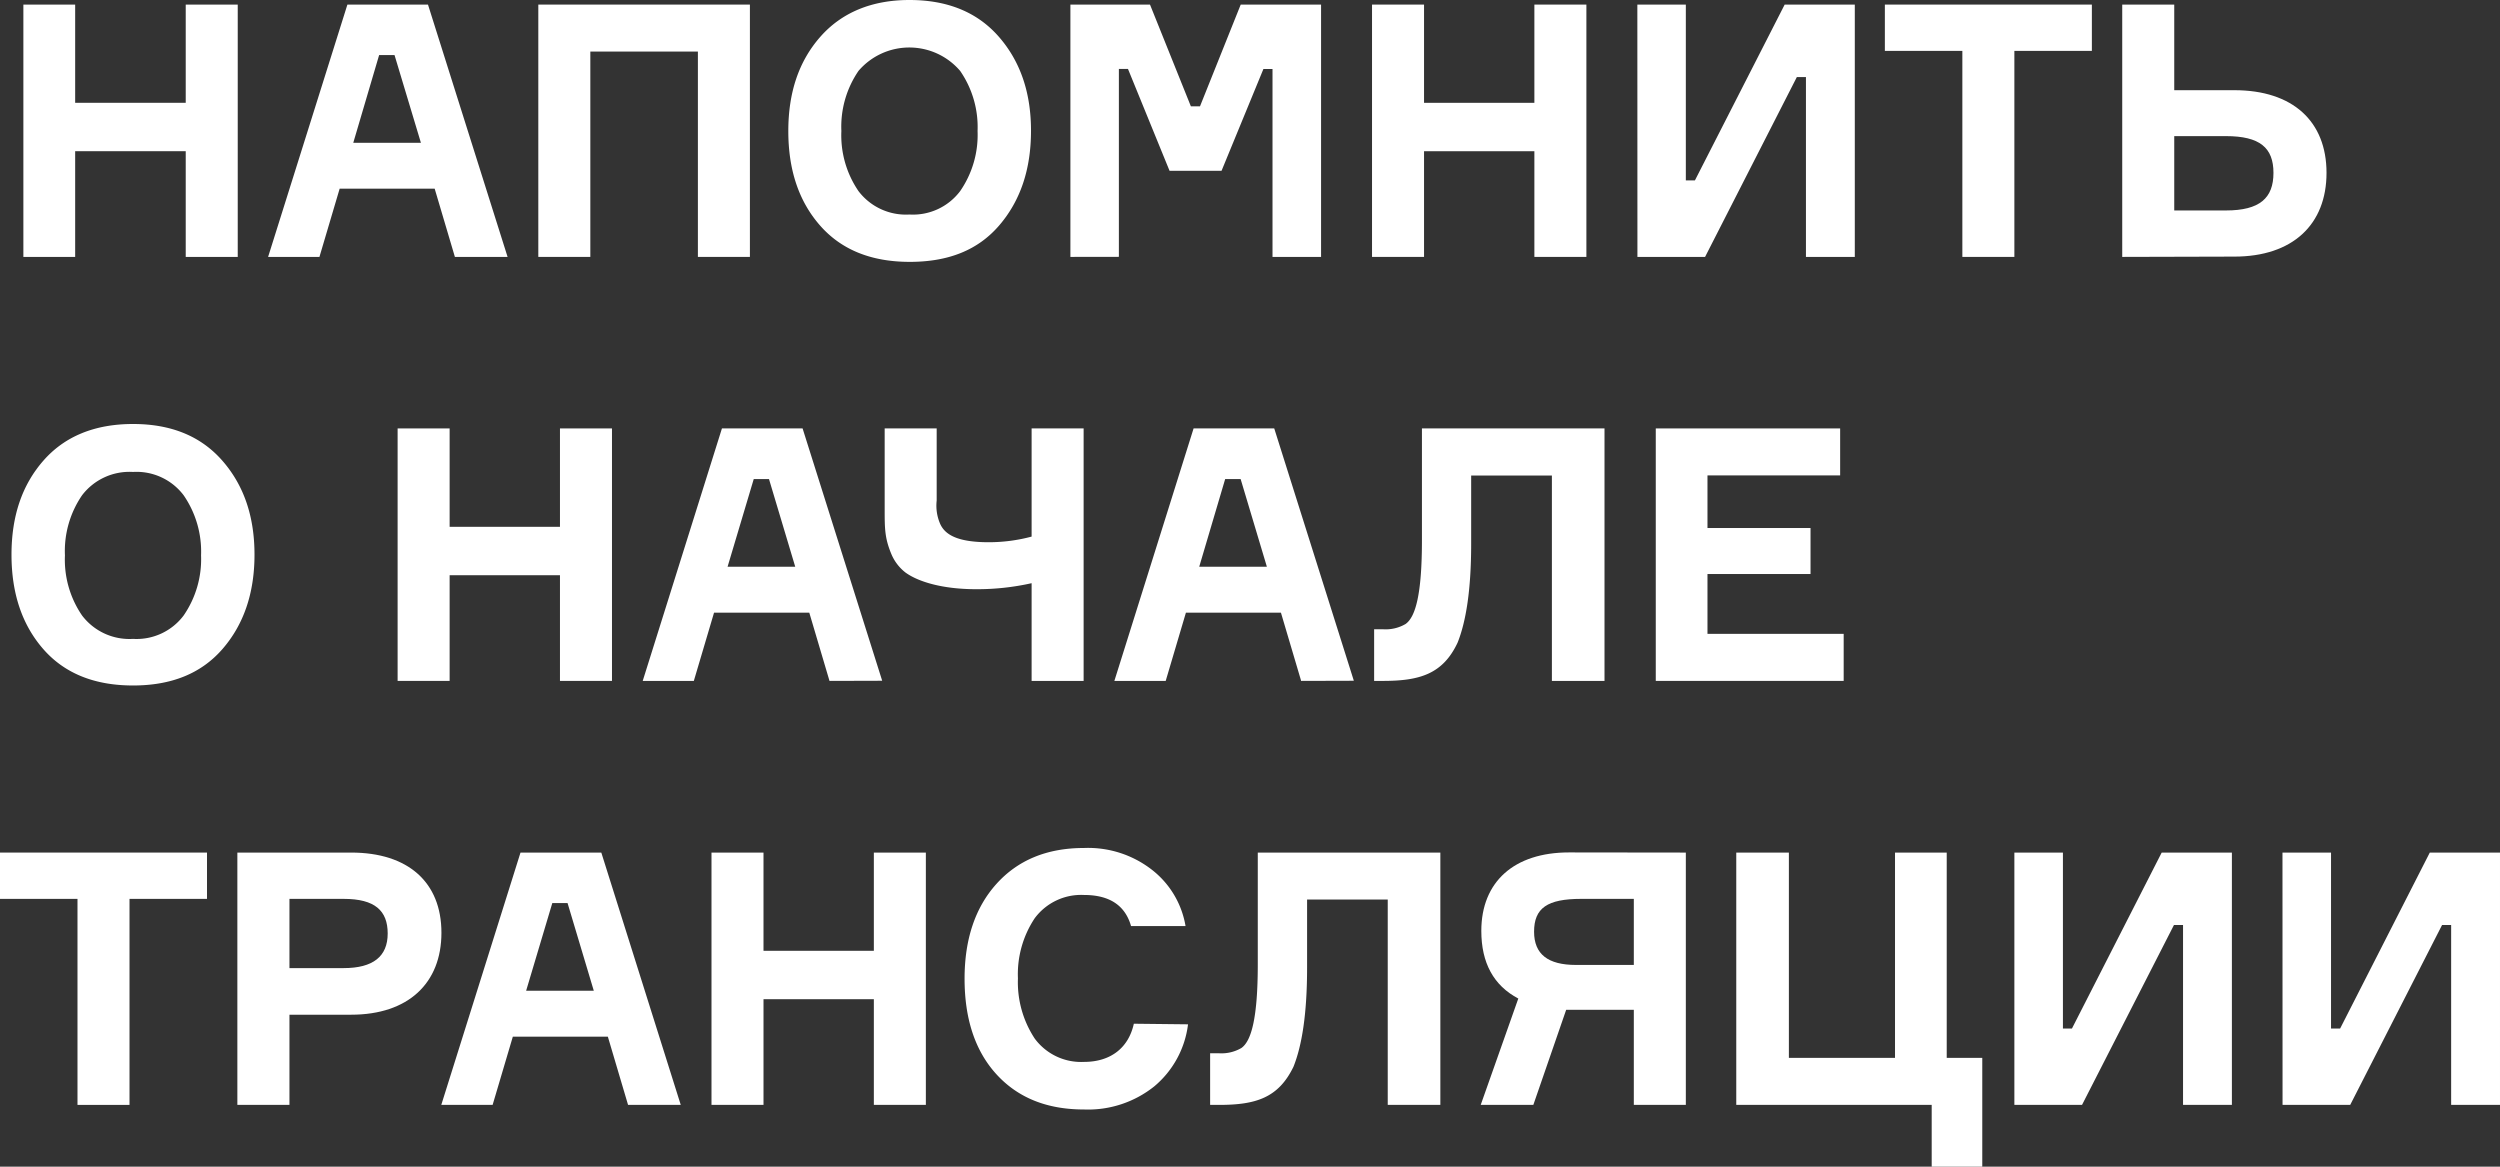
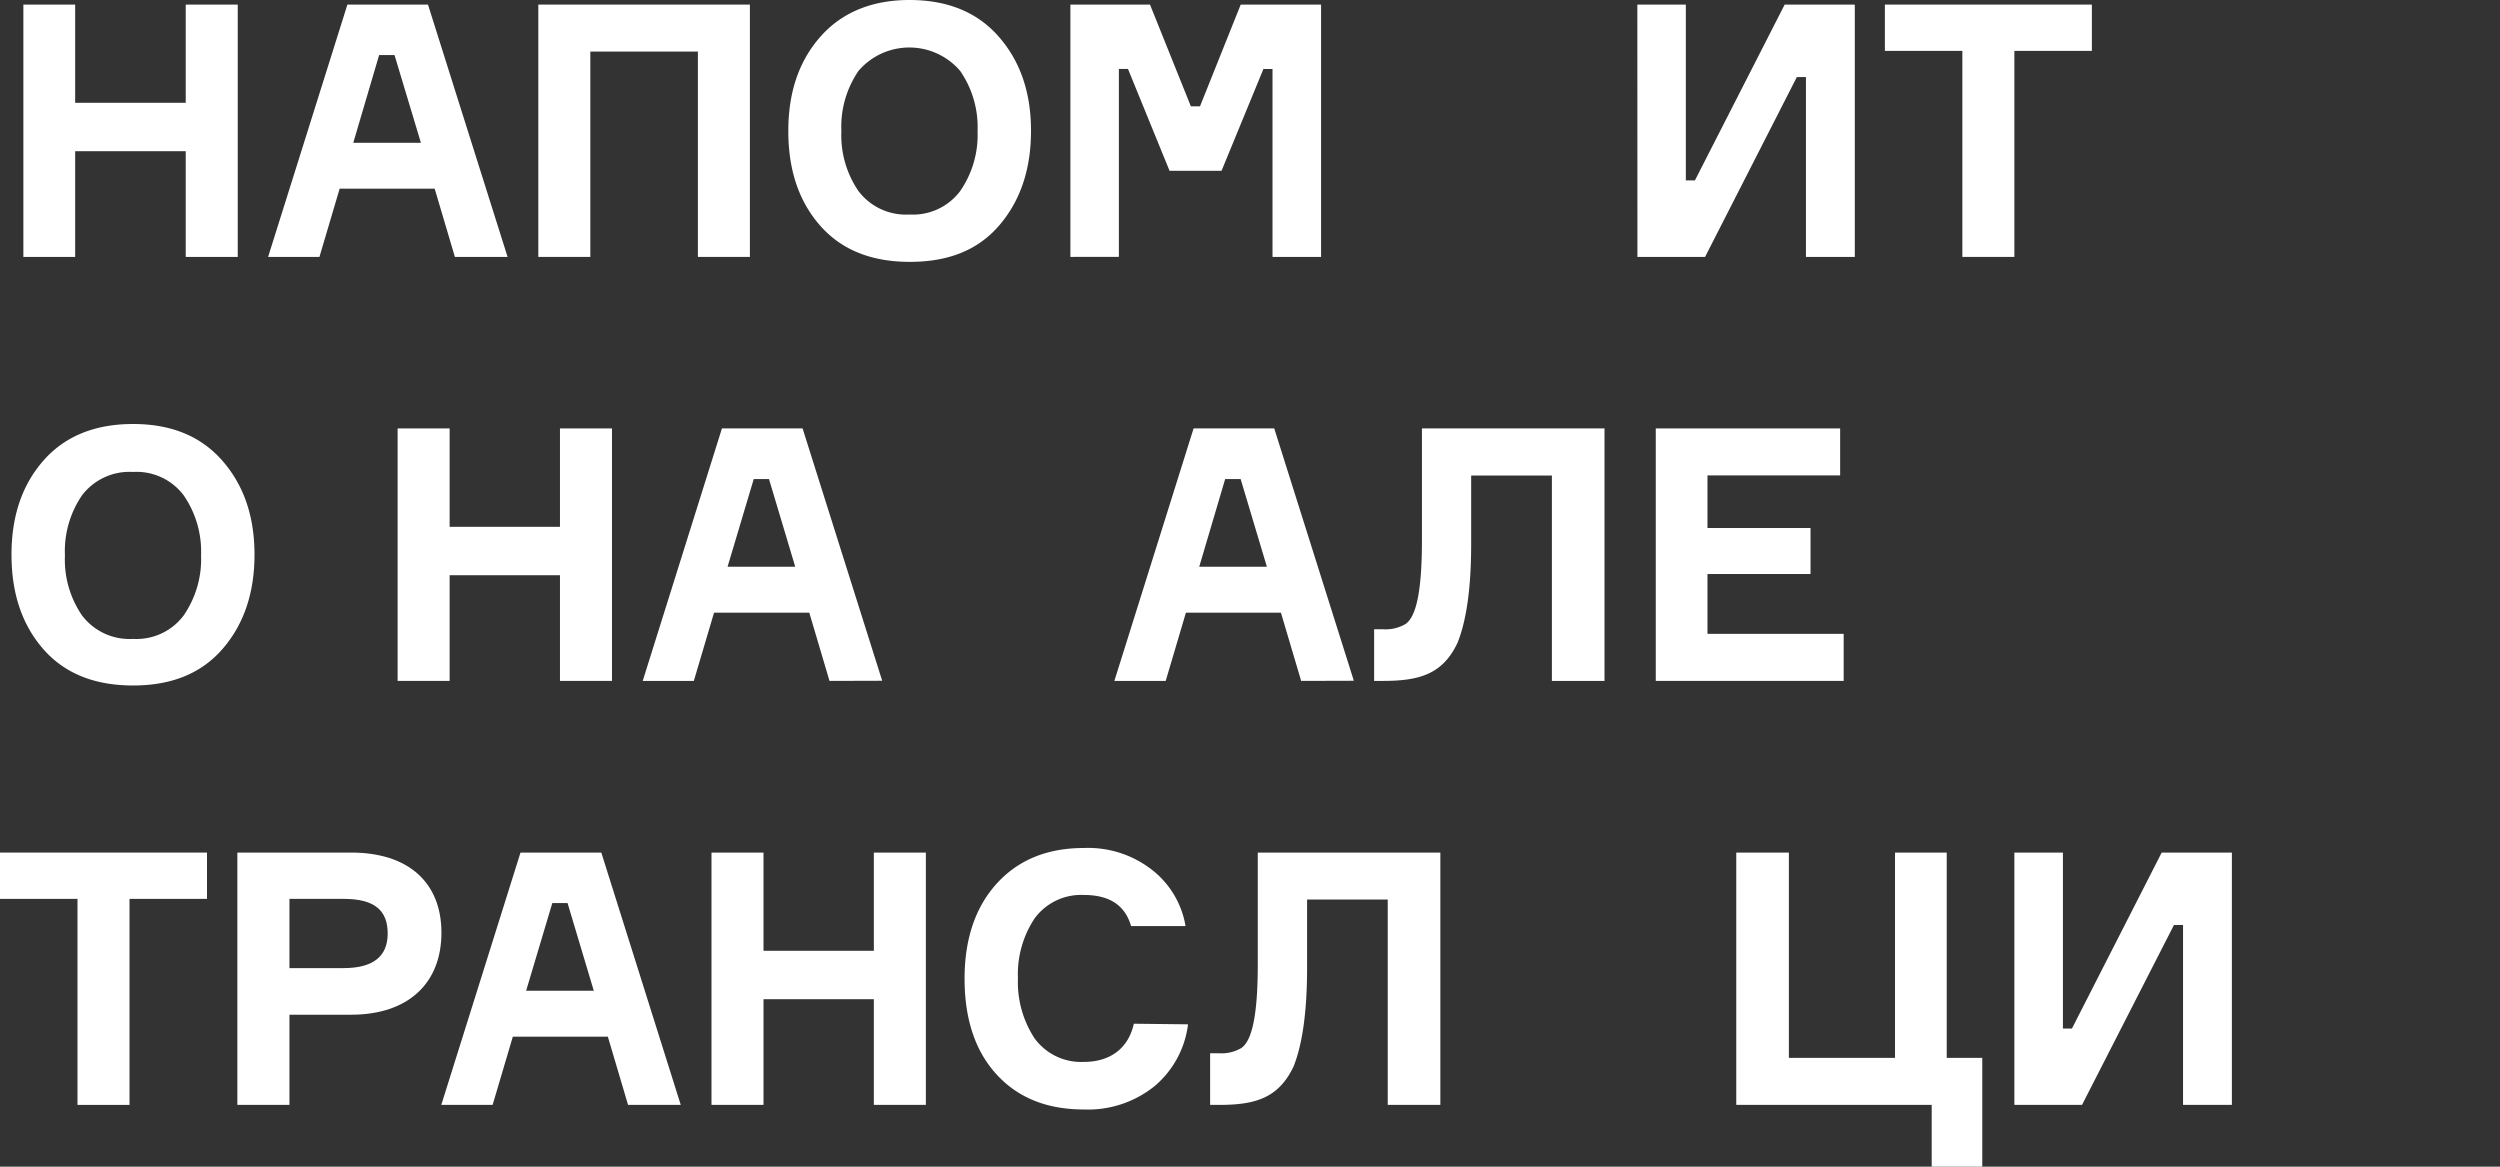
<svg xmlns="http://www.w3.org/2000/svg" viewBox="0 0 332.61 155.22">
  <rect x="0" y="0" width="332.61" height="155.22" fill="#333333" stroke="none" />
  <defs>
    <style>.cls-1{fill:#fff;}</style>
  </defs>
  <title>exprt-Asset 31</title>
  <g id="Layer_2" data-name="Layer 2">
    <g id="Layer_1-2" data-name="Layer 1">
      <path class="cls-1" d="M24.71.61h6.92V34.18H24.71V20.12H10V34.18H3.11V.61H10V13.68H24.71Z" />
      <path class="cls-1" d="M60.52,34.18,57.83,25.1H45.19L42.5,34.18H35.67L46.22.61H56.94L67.53,34.18ZM50.44,7.33,47,19h9L52.49,7.33Z" />
      <path class="cls-1" d="M71.62.61H99.77V34.18H92.85V6.86H78.54V34.18H71.62Z" />
      <path class="cls-1" d="M121,0c5.11,0,9.06,1.65,11.89,4.89s4.28,7.38,4.28,12.5S135.77,26.7,132.93,30s-6.78,4.84-11.89,4.84-9.1-1.6-11.94-4.84-4.22-7.43-4.22-12.56,1.39-9.26,4.22-12.5S115.93,0,121,0Zm0,28.54a7.86,7.86,0,0,0,6.74-3.11,13.15,13.15,0,0,0,2.32-8,13.14,13.14,0,0,0-2.32-8,8.9,8.9,0,0,0-13.52,0,13.13,13.13,0,0,0-2.28,8,13.14,13.14,0,0,0,2.28,8A7.92,7.92,0,0,0,121,28.54Z" />
      <path class="cls-1" d="M142.41,34.18V.61H153l5.44,13.54h1.21L165.07.61h10.69V34.18H169.3v-25h-1.21l-5.57,13.54H155.6L150.07,9.17h-1.21v25Z" />
-       <path class="cls-1" d="M204.14.61h6.92V34.18h-6.92V20.12H189.46V34.18h-6.92V.61h6.92V13.68h14.68Z" />
      <path class="cls-1" d="M217.84.61h6.45V24h1.21L237.44.61h9.33V34.18h-6.5V10.25h-1.21L226.85,34.18h-9Z" />
      <path class="cls-1" d="M278.31.61V6.77H268V34.18h-6.92V6.77H250.77V.61Z" />
-       <path class="cls-1" d="M282.35,34.18V.61h6.92V12h8c7.76,0,12.26,4.13,12.26,11s-4.5,11.14-12.26,11.14ZM296.15,28c4.5,0,6.32-1.65,6.32-5s-1.82-4.89-6.32-4.89h-6.88V28Z" />
      <path class="cls-1" d="M17.7,56.41c5.11,0,9.05,1.64,11.89,4.89s4.27,7.38,4.27,12.5-1.44,9.31-4.27,12.56S22.81,91.2,17.7,91.2,8.59,89.6,5.76,86.36,1.53,78.93,1.53,73.8s1.4-9.26,4.23-12.5S12.59,56.41,17.7,56.41ZM17.7,85a7.83,7.83,0,0,0,6.73-3.11,13.19,13.19,0,0,0,2.32-8,13.19,13.19,0,0,0-2.32-8,7.85,7.85,0,0,0-6.73-3.1,7.93,7.93,0,0,0-6.78,3.1,13.12,13.12,0,0,0-2.28,8,13.12,13.12,0,0,0,2.28,8A7.91,7.91,0,0,0,17.7,85Z" />
      <path class="cls-1" d="M74.5,57h6.92V90.59H74.5V76.53H59.82V90.59H52.9V57h6.92V70.09H74.5Z" />
      <path class="cls-1" d="M110.36,90.59l-2.69-9.08H95l-2.69,9.08H85.51L96.05,57h10.73l10.59,33.57ZM100.28,63.74,96.8,75.4h9l-3.49-11.66Z" />
-       <path class="cls-1" d="M117.7,57h6.92v9.59a6.07,6.07,0,0,0,.46,3.1c.65,1.46,2.32,2.45,6.46,2.45a22,22,0,0,0,5.71-.75V57h6.92V90.59h-6.92v-13a33.06,33.06,0,0,1-7.38.8c-4.51,0-7.71-1-9.39-2.21a6.07,6.07,0,0,1-1.9-2.49c-.88-2.12-.88-3.39-.88-6Z" />
      <path class="cls-1" d="M173.11,90.59l-2.69-9.08H157.78l-2.69,9.08h-6.83L158.8,57h10.73l10.59,33.57ZM163,63.74,159.55,75.4h9l-3.49-11.66Z" />
      <path class="cls-1" d="M182.82,83.72H184a5.24,5.24,0,0,0,3-.7c1.34-.94,2.18-4,2.18-11.14V57h24.29V90.59h-7V63.27H195.73v9.08c0,6.2-.7,10.39-1.81,13.16-1.95,4.14-5,5.08-9.9,5.08h-1.2Z" />
      <path class="cls-1" d="M227.17,84.33h18.12v6.26h-25V57h24.53v6.25H227.17v7h13.71v6.12H227.17Z" />
      <path class="cls-1" d="M27.54,113.43v6.16H17.23V147H10.31V119.59H0v-6.16Z" />
      <path class="cls-1" d="M46.73,113.43c7.57,0,12,3.95,12,10.67S54.3,135,46.73,135H38.51v12H31.58V113.43Zm-1,15.37c3.9,0,5.85-1.55,5.85-4.6s-1.71-4.61-5.85-4.61H38.51v9.21Z" />
      <path class="cls-1" d="M83.56,147l-2.69-9.08H68.23L65.54,147H58.71l10.54-33.57H80L90.57,147ZM73.48,120.15,70,131.81h9l-3.49-11.66Z" />
      <path class="cls-1" d="M116.26,113.43h6.92V147h-6.92V132.94H101.58V147H94.66V113.43h6.92V126.5h14.68Z" />
      <path class="cls-1" d="M158.06,136.28a12.8,12.8,0,0,1-4.46,8.23,14.09,14.09,0,0,1-9.38,3.1c-5,0-8.87-1.6-11.71-4.75s-4.18-7.43-4.18-12.65,1.4-9.45,4.23-12.6,6.69-4.79,11.66-4.79a13.82,13.82,0,0,1,9,2.87,12,12,0,0,1,4.51,7.52h-7.25c-.79-2.77-2.88-4.14-6.27-4.14a7.69,7.69,0,0,0-6.55,3.1,13.44,13.44,0,0,0-2.23,8,13.61,13.61,0,0,0,2.23,8,7.67,7.67,0,0,0,6.55,3.11c3.58,0,5.94-1.89,6.64-5.08Z" />
      <path class="cls-1" d="M161,140.13h1.16a5.24,5.24,0,0,0,3-.7c1.34-.94,2.18-4.05,2.18-11.14V113.43h24.29V147h-7V119.68H173.9v9.08c0,6.2-.7,10.39-1.81,13.16-2,4.14-5,5.08-9.9,5.08H161Z" />
-       <path class="cls-1" d="M224.29,113.43V147h-6.92V134.35h-9L204,147h-7l5-14.15c-3.29-1.74-4.92-4.75-4.92-9,0-6.54,4.37-10.44,11.66-10.44Zm-6.92,14.95v-8.79h-7c-4.51,0-6.27,1.22-6.27,4.37,0,3,1.86,4.42,5.57,4.42Z" />
      <path class="cls-1" d="M257,155.22V147h-26V113.43H238v27.31h14.12V113.43H259v27.31h4.73v14.48Z" />
      <path class="cls-1" d="M268,113.43h6.46v23.41h1.2l11.94-23.41h9.34V147h-6.5V123.07h-1.21L277,147h-9Z" />
-       <path class="cls-1" d="M303.67,113.43h6.46v23.41h1.21l11.93-23.41h9.34V147h-6.5V123.07H324.9L312.68,147h-9Z" />
    </g>
  </g>
</svg>